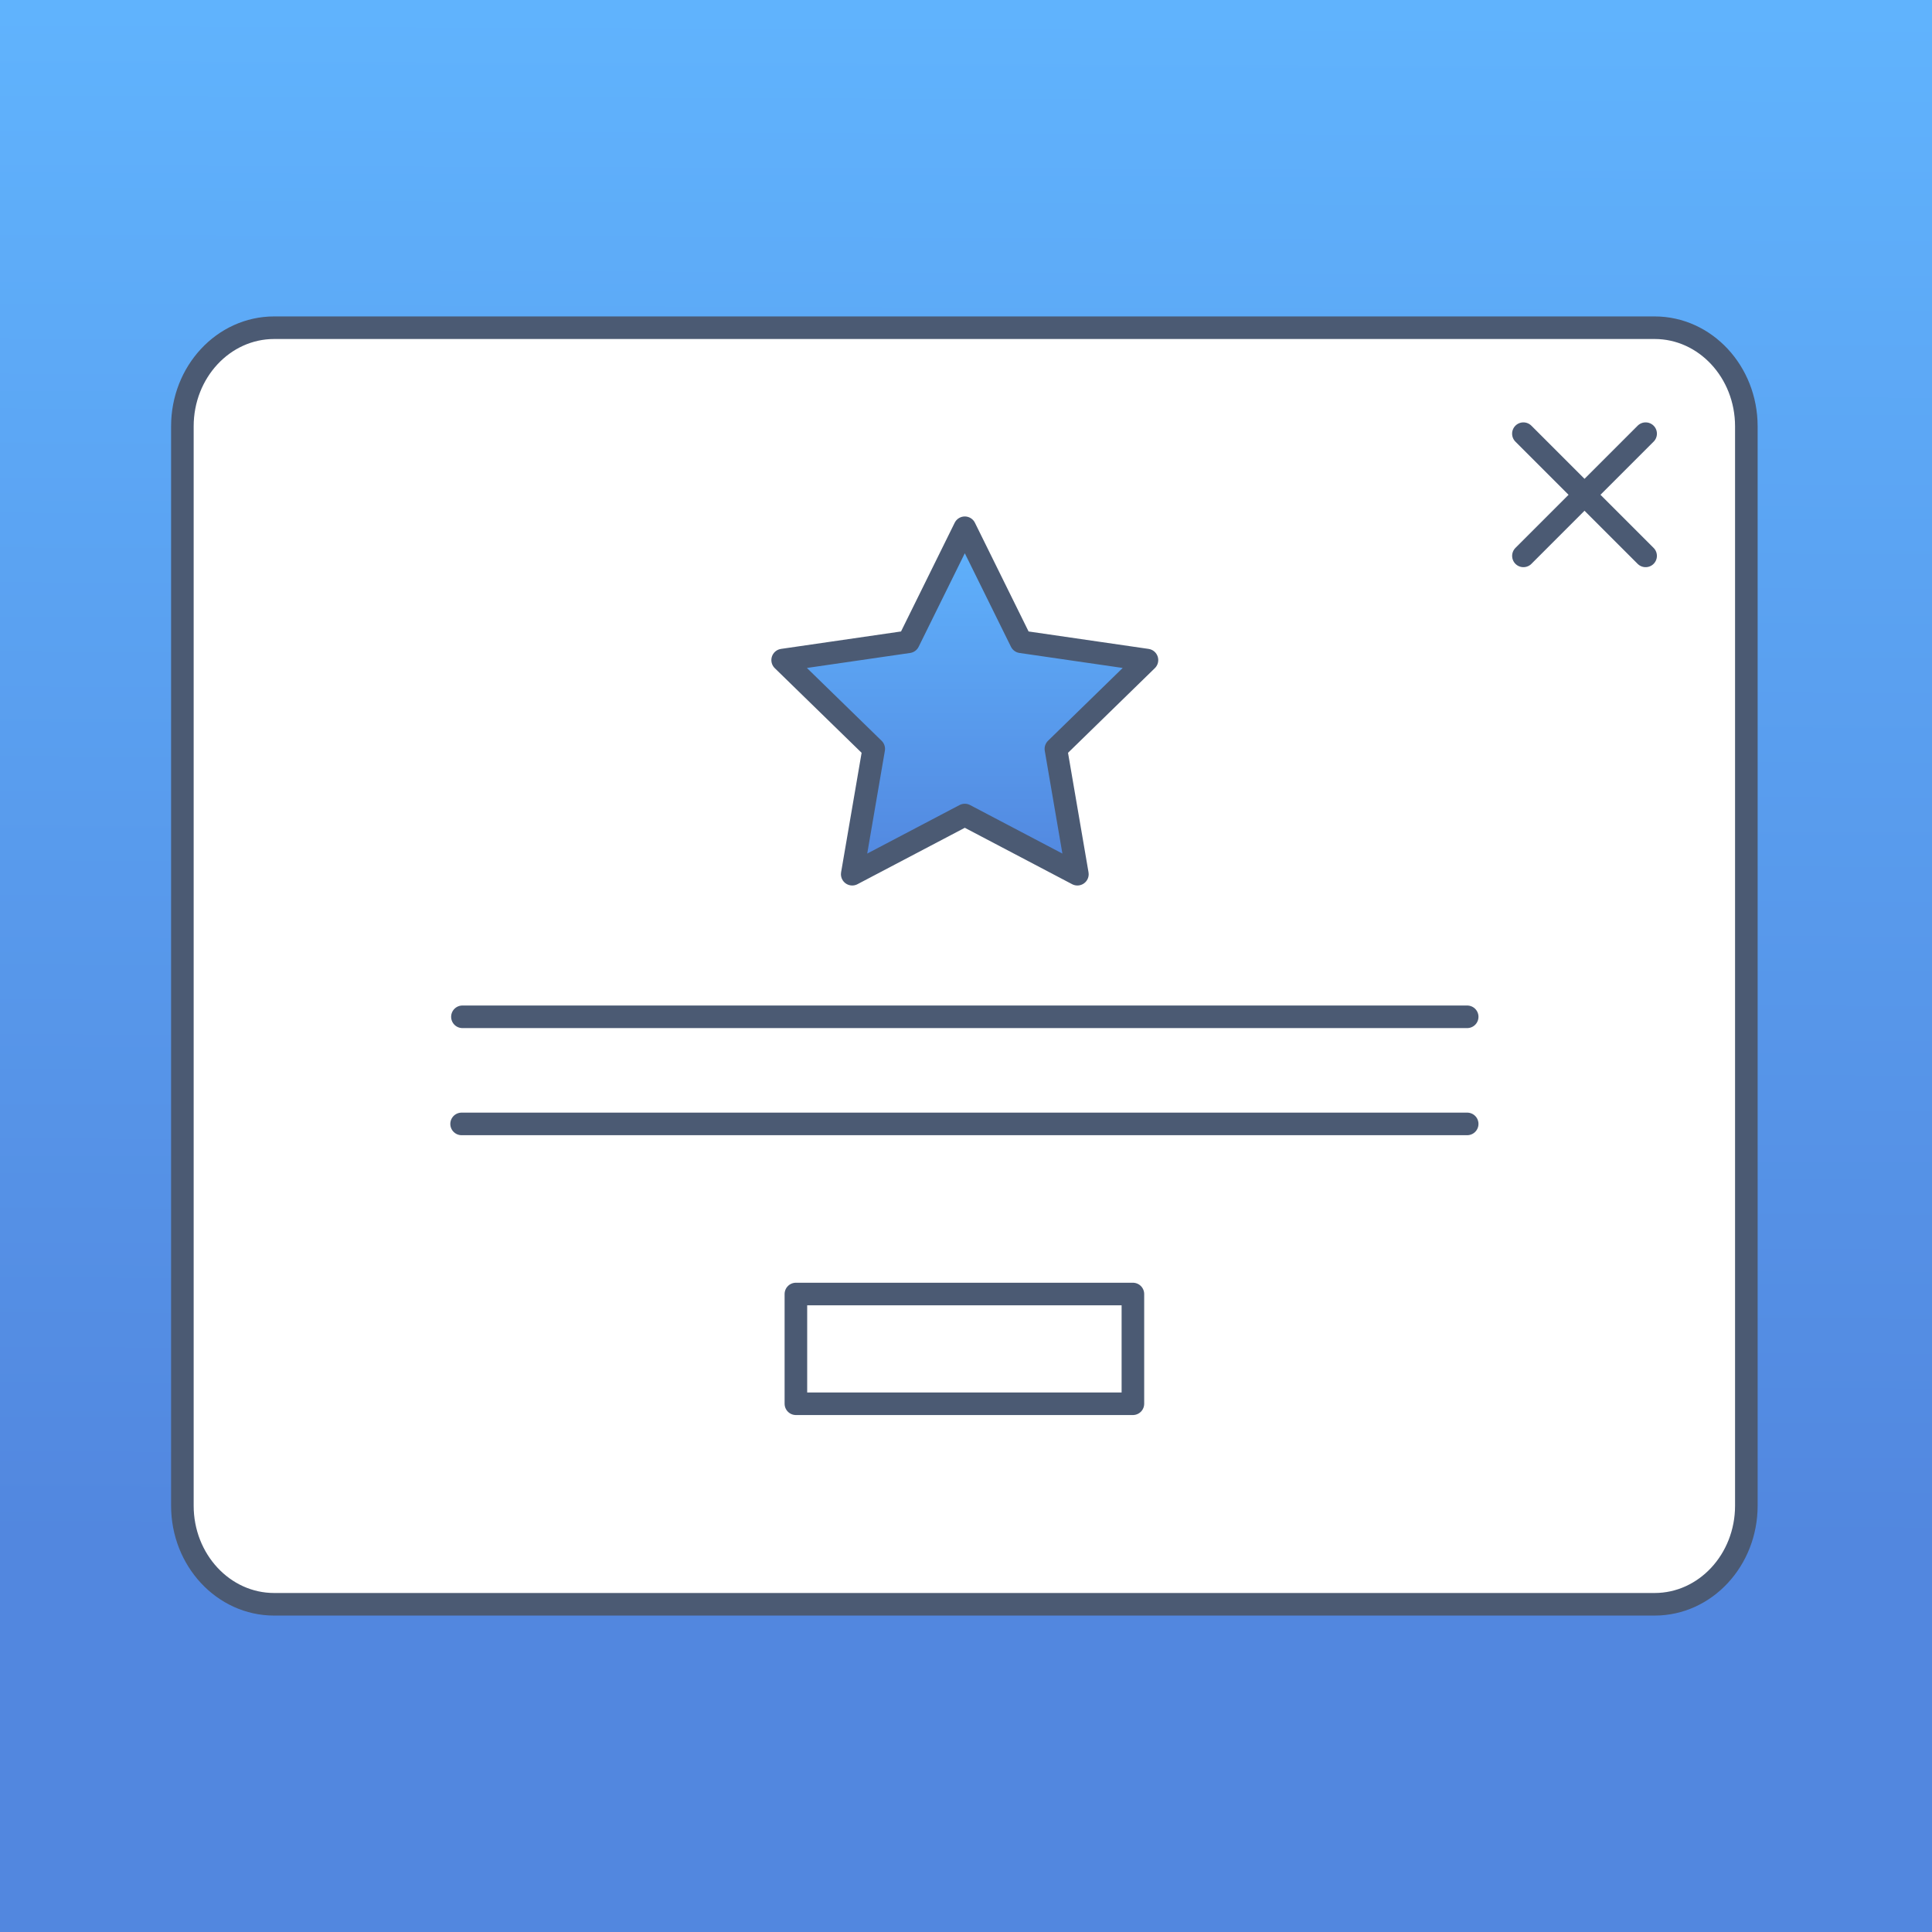
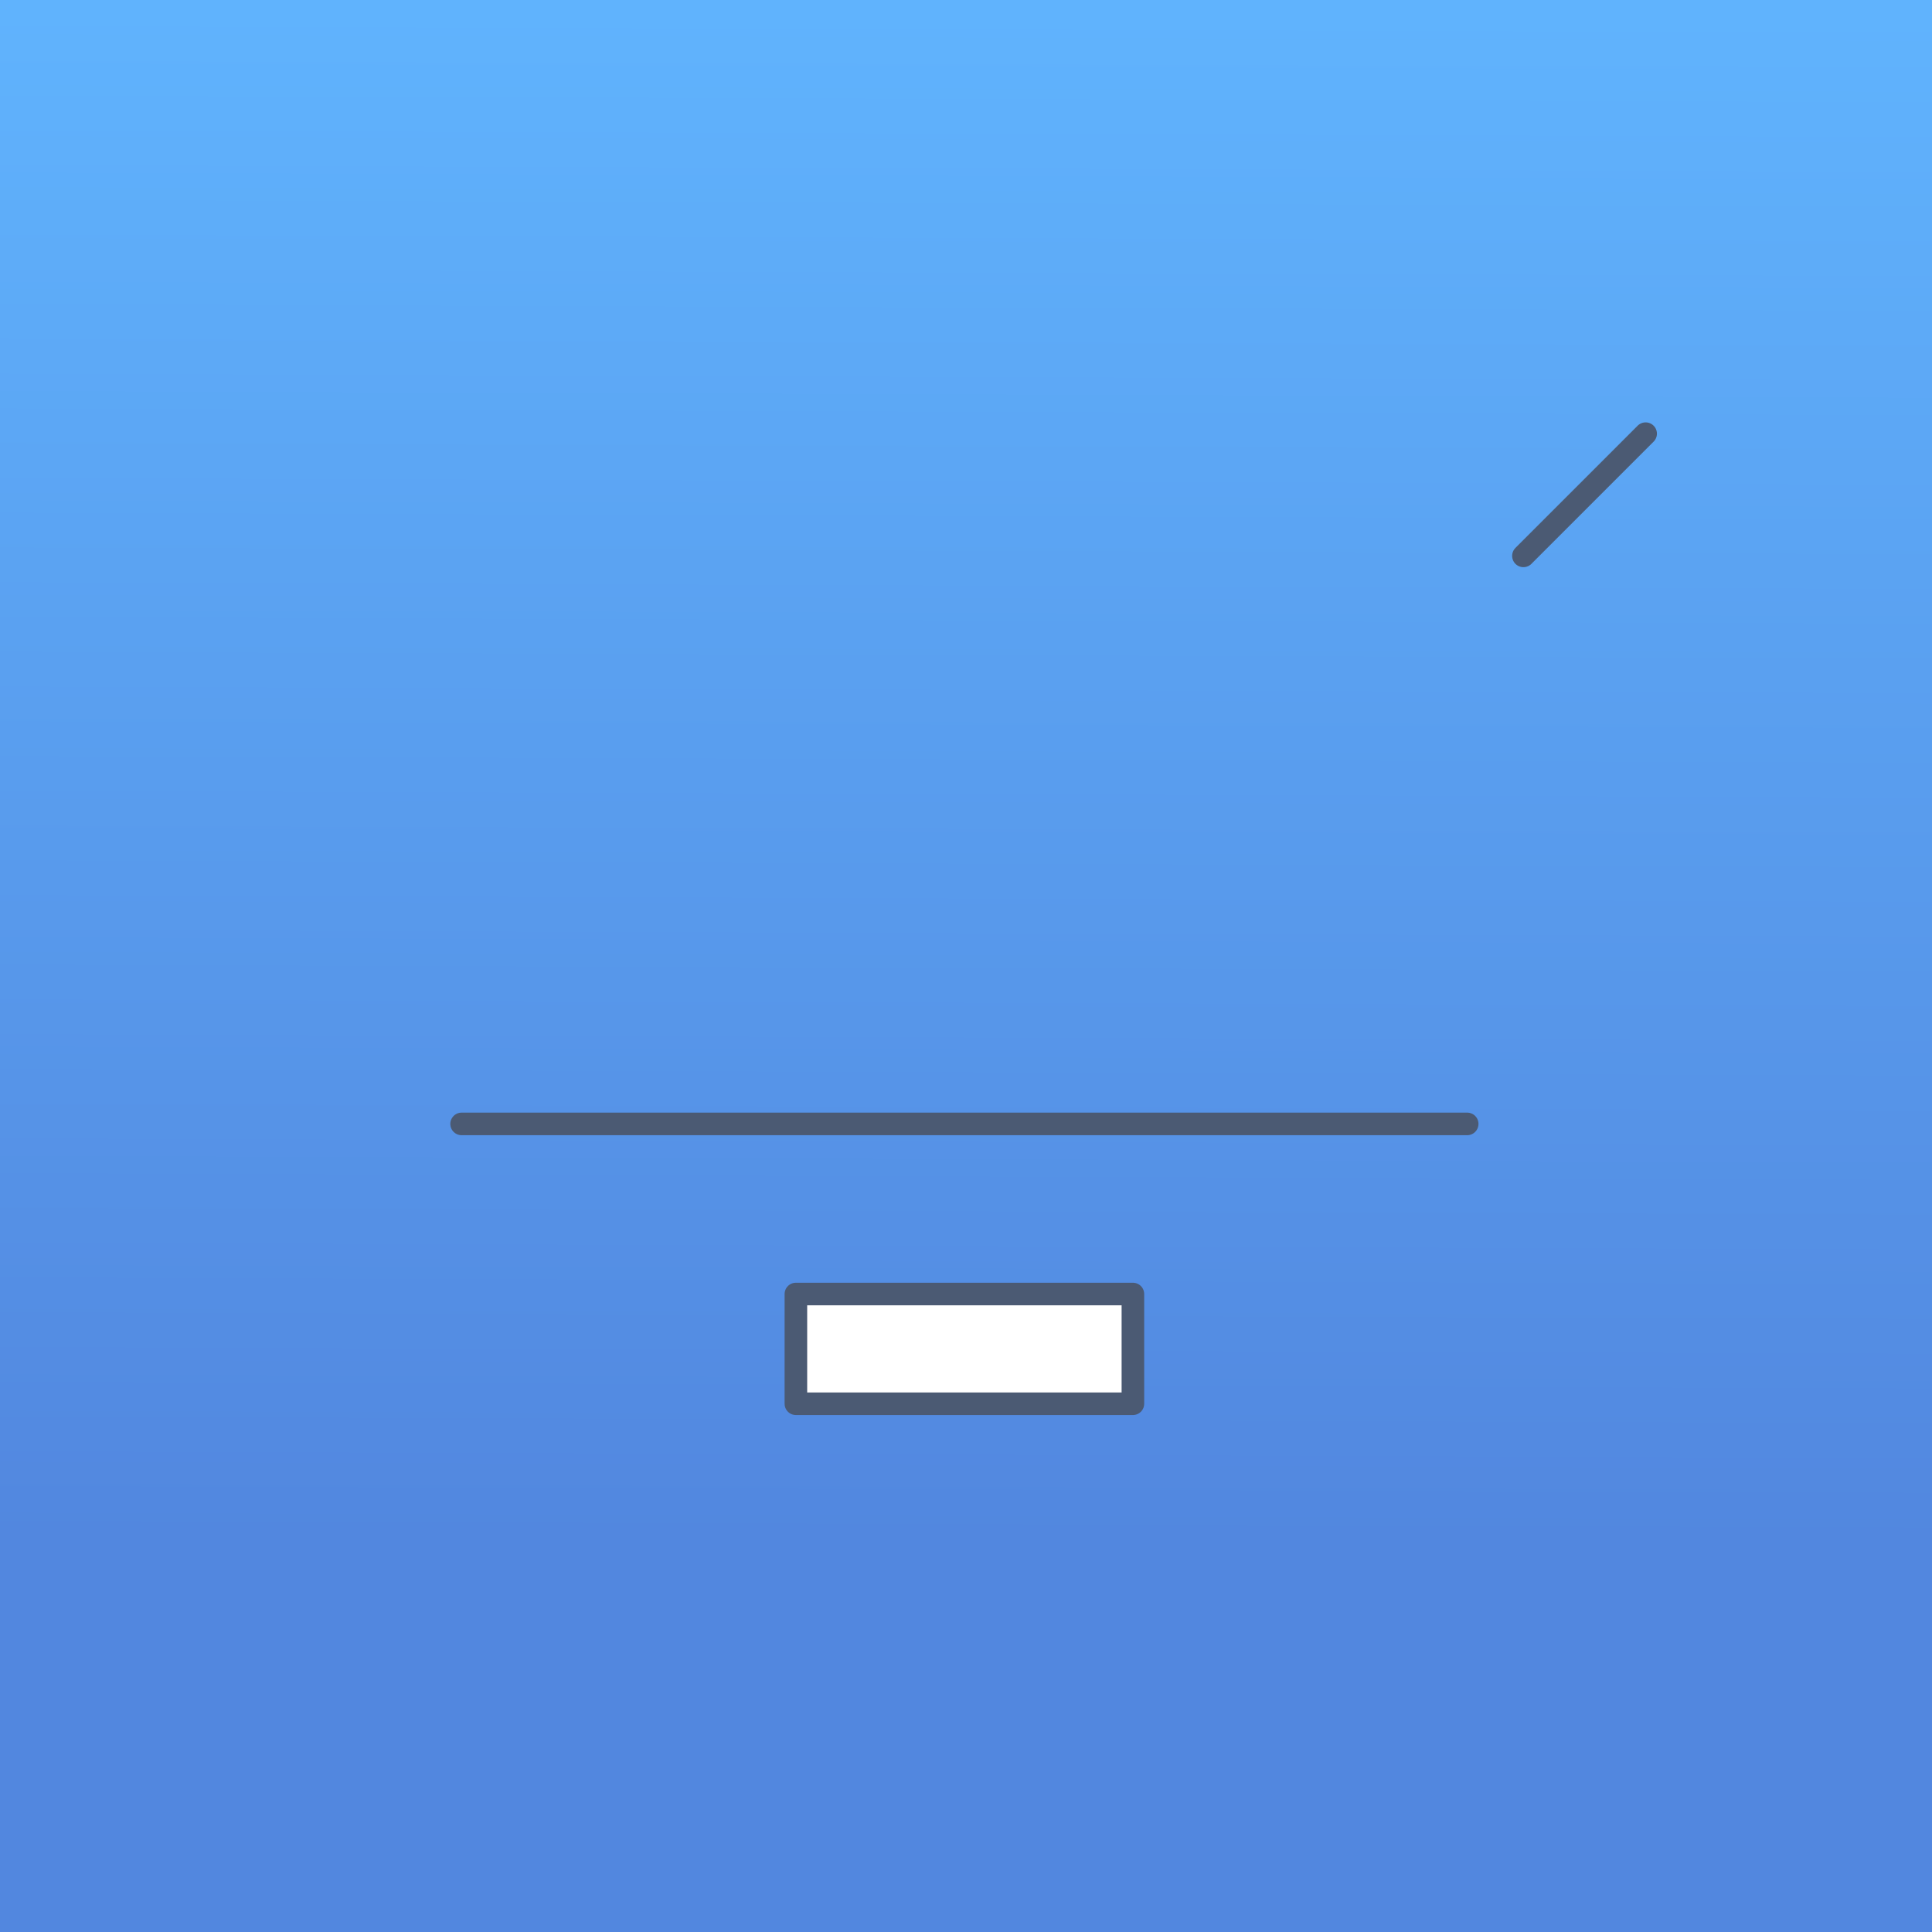
<svg xmlns="http://www.w3.org/2000/svg" viewBox="0 0 1198 1198">
  <rect x="0" y="0" width="1198" height="1198" fill="#333333" stroke="none" />
  <defs>
    <style>.cls-1{fill:url(#linear-gradient);}.cls-2{fill:#fff;}.cls-2,.cls-3,.cls-4{stroke:#4b5a73;stroke-linecap:round;stroke-linejoin:round;stroke-width:14px;}.cls-3{fill:none;}.cls-4{fill:url(#linear-gradient-3);}</style>
    <linearGradient id="linear-gradient" x1="601.08" y1="7.44" x2="596.92" y2="1192.97" gradientUnits="userSpaceOnUse">
      <stop offset="0" stop-color="#60b3fd" />
      <stop offset="0.8" stop-color="#5287df" />
      <stop offset="0.89" stop-color="#5287df" />
    </linearGradient>
    <linearGradient id="linear-gradient-3" x1="598.26" y1="542.08" x2="598.26" y2="327.25" gradientUnits="userSpaceOnUse">
      <stop offset="0" stop-color="#5287df" />
      <stop offset="1" stop-color="#60b3fd" />
    </linearGradient>
  </defs>
  <title>Popup</title>
  <g id="Background">
-     <rect class="cls-1" width="1198" height="1198" />
-   </g>
+     </g>
  <g id="Background_copy" data-name="Background copy">
    <rect class="cls-1" width="1198" height="1198" />
  </g>
  <g id="Popup">
-     <path class="cls-2" d="M1028,204.21H172c-31.43,0-56.91,27.38-56.91,61.14v669.3c0,33.77,25.48,61.14,56.91,61.14h856c31.42,0,56.88-27.37,56.88-61.14V265.35C1084.87,231.59,1059.41,204.21,1028,204.21Z" transform="translate(-2 -1)" />
    <rect class="cls-2" x="493.52" y="802.4" width="208.97" height="68.04" />
-     <line class="cls-3" x1="286.74" y1="630.5" x2="909.78" y2="630.5" />
    <line class="cls-3" x1="286.23" y1="696.92" x2="909.78" y2="696.92" />
-     <polygon class="cls-4" points="598.26 327.25 633.16 397.96 711.21 409.3 654.74 464.36 668.07 542.08 598.26 505.39 528.45 542.08 541.79 464.36 485.31 409.3 563.36 397.96 598.26 327.25" />
-     <line class="cls-3" x1="944.63" y1="268.91" x2="1020.42" y2="344.69" />
    <line class="cls-3" x1="1020.43" y1="268.91" x2="944.65" y2="344.69" />
  </g>
</svg>